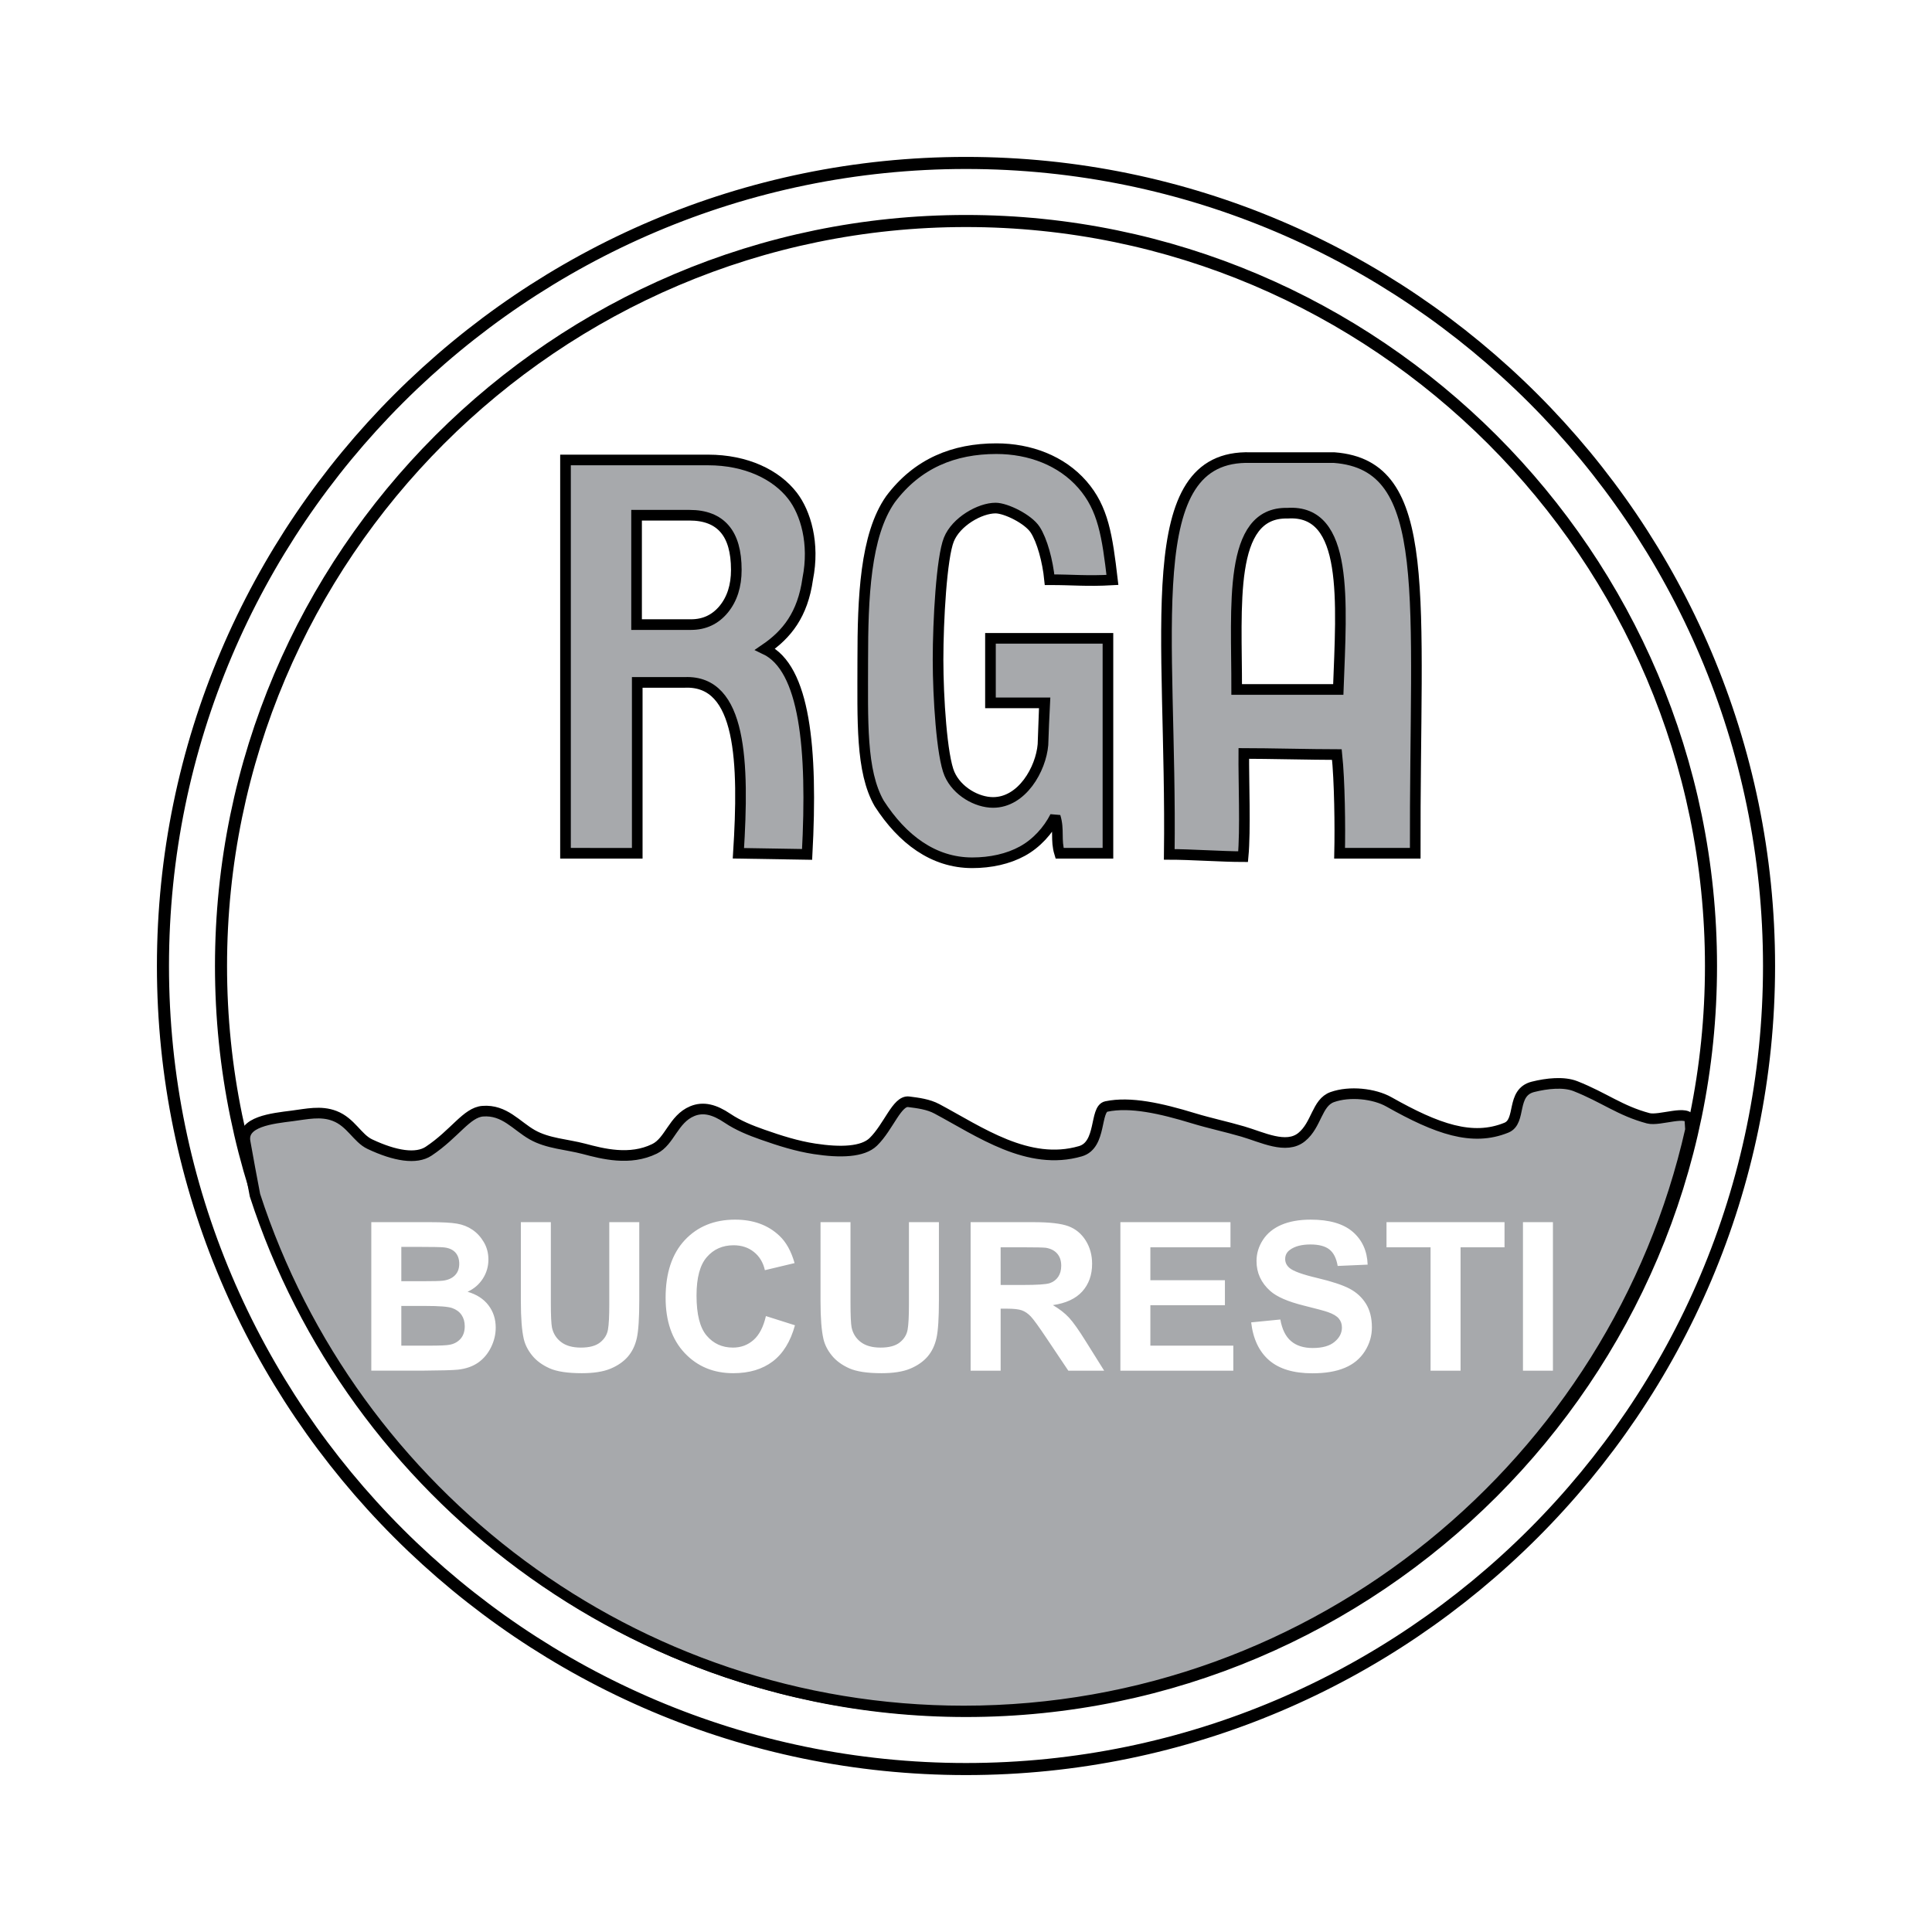
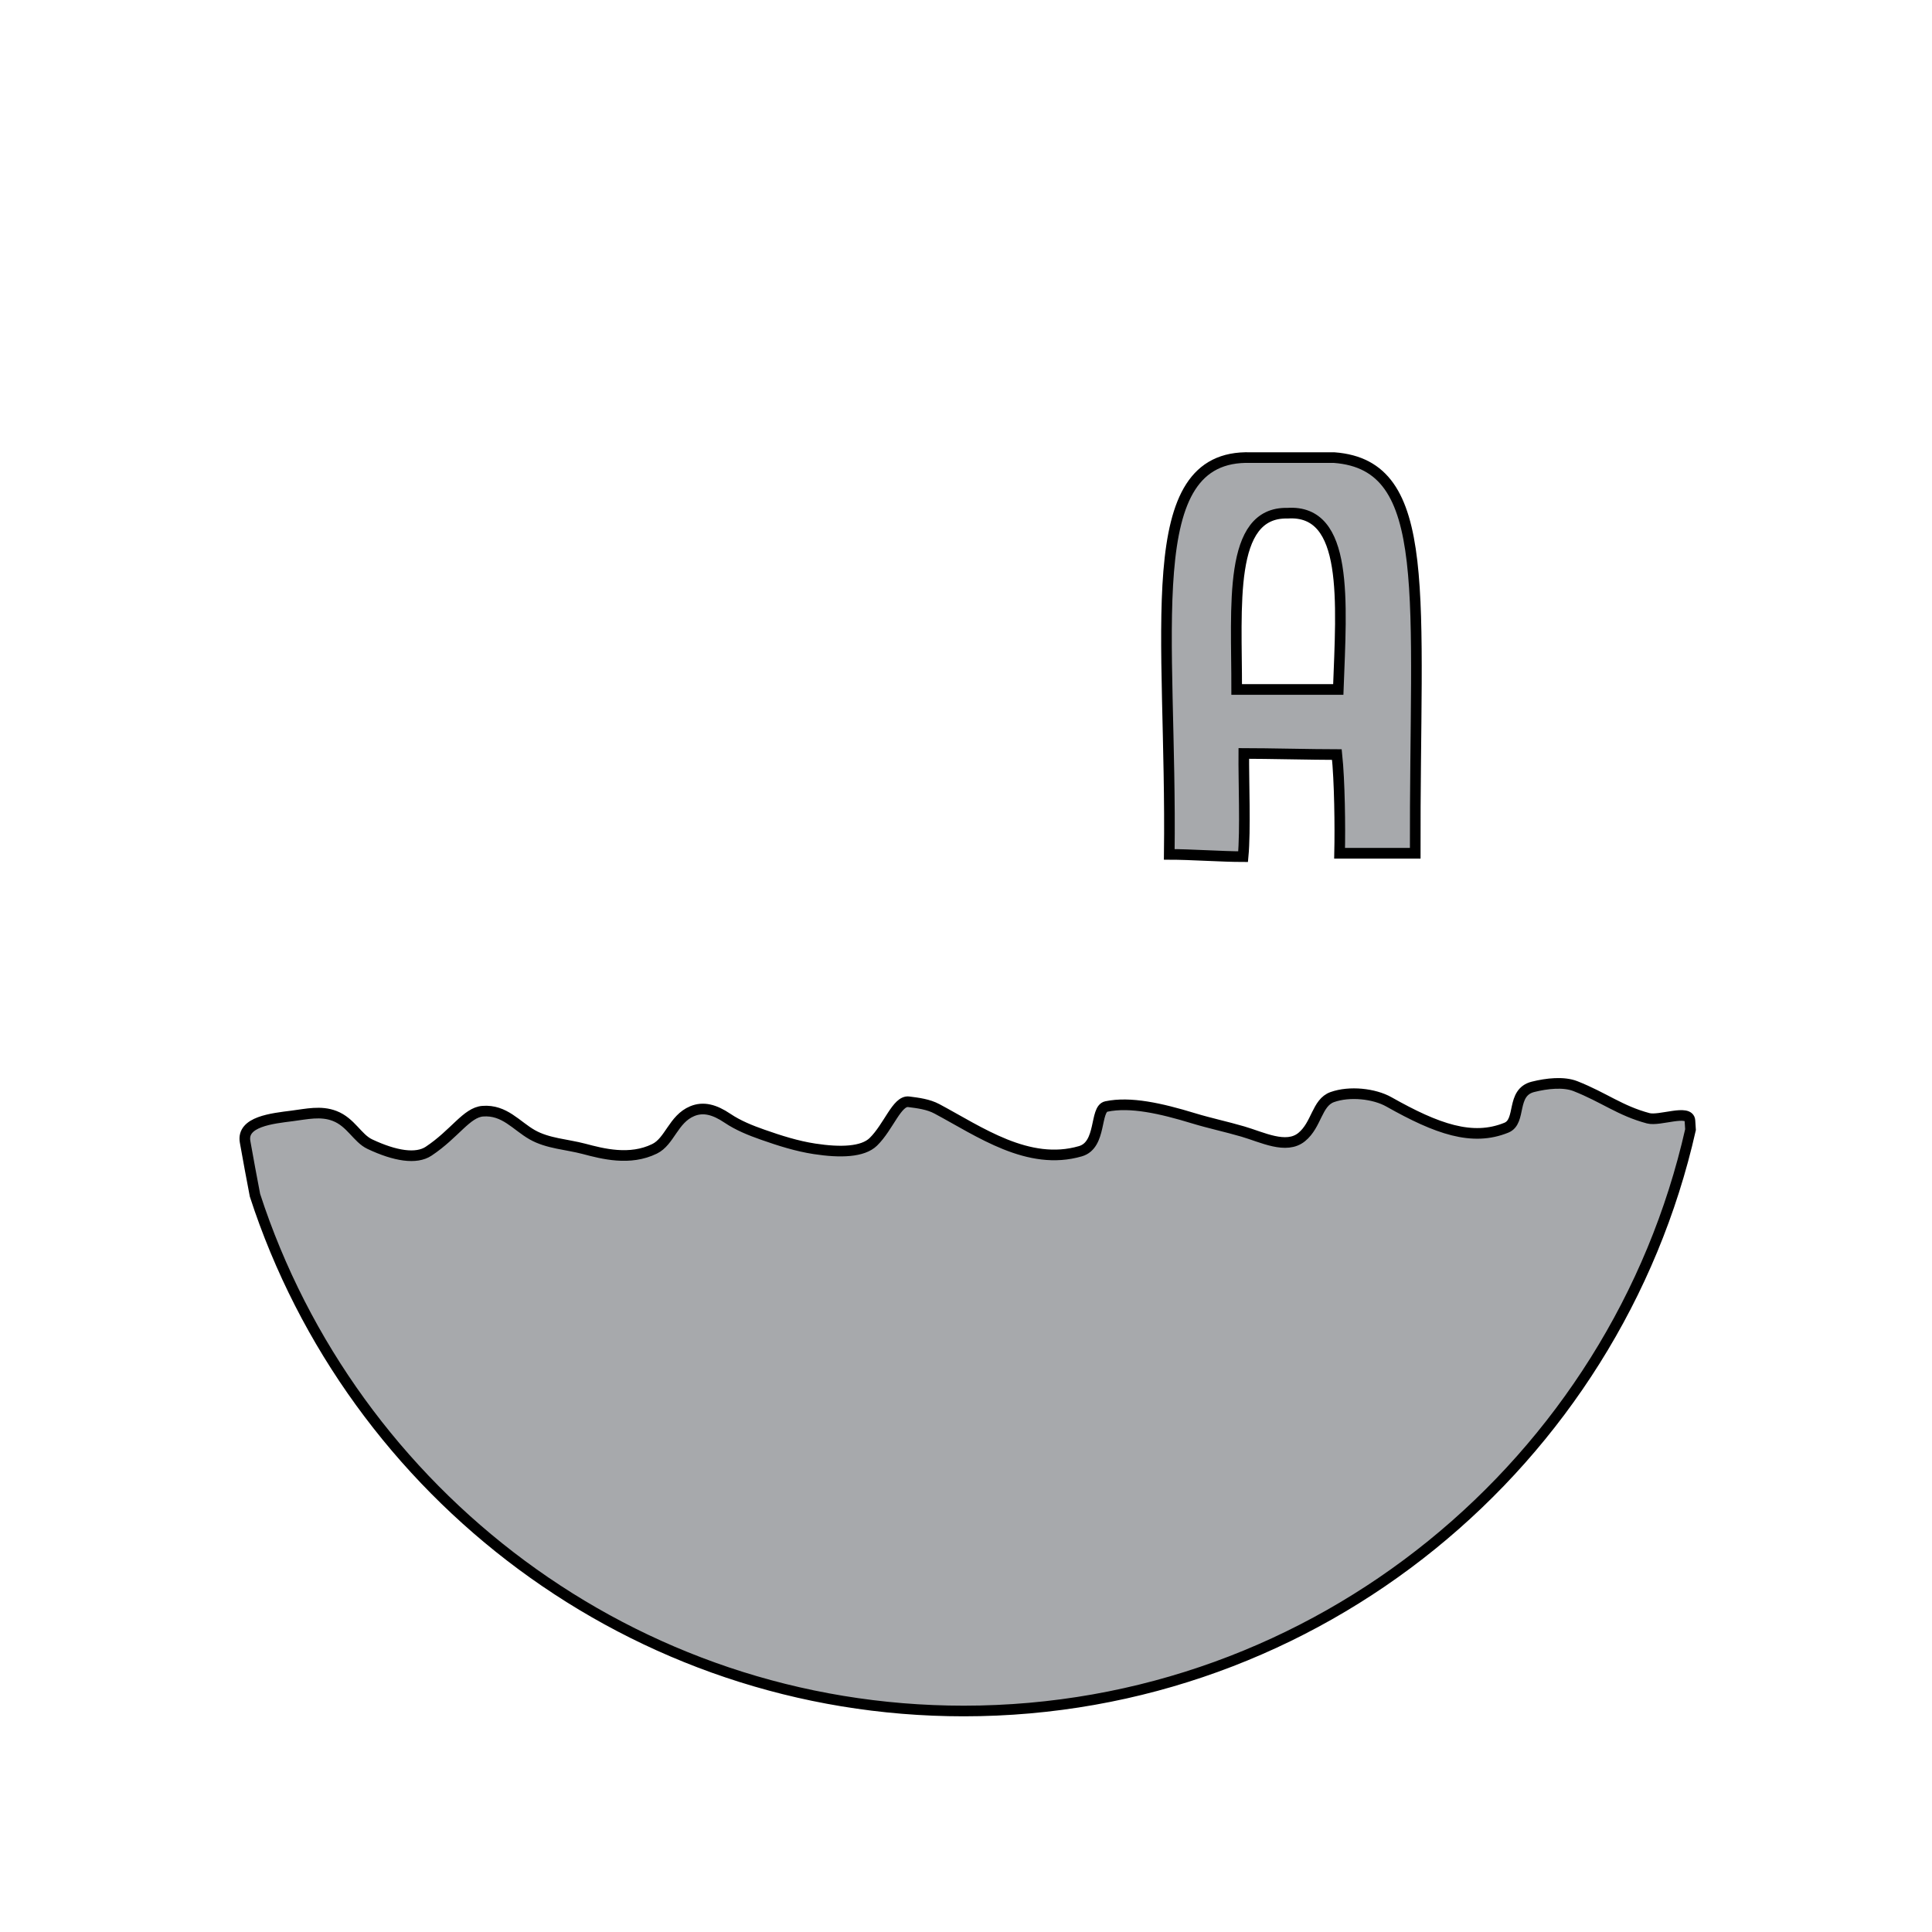
<svg xmlns="http://www.w3.org/2000/svg" version="1.0" id="Layer_1" x="0px" y="0px" width="192.756px" height="192.756px" viewBox="0 0 192.756 192.756" enable-background="new 0 0 192.756 192.756" xml:space="preserve">
  <g>
-     <polygon fill-rule="evenodd" clip-rule="evenodd" fill="#FFFFFF" points="0,0 192.756,0 192.756,192.756 0,192.756 0,0  " />
-     <path fill="none" stroke="#000000" stroke-width="1.204" stroke-miterlimit="2.613" d="M96.378,16.257   c44.129,0,80.12,35.992,80.12,80.121c0,44.128-35.991,80.12-80.12,80.12s-80.12-35.992-80.12-80.12   C16.258,52.249,52.249,16.257,96.378,16.257L96.378,16.257z M96.378,22.05c40.938,0,74.328,33.389,74.328,74.328   c0,40.938-33.39,74.327-74.328,74.327S22.05,137.316,22.05,96.378C22.05,55.439,55.439,22.05,96.378,22.05L96.378,22.05z" />
    <path fill-rule="evenodd" clip-rule="evenodd" fill="#A7A9AC" stroke="#000000" stroke-width="1.061" stroke-miterlimit="2.613" d="   M24.453,113.916c-0.359-2.023,2.721-2.33,4.695-2.582c1.459-0.188,2.852-0.525,4.226,0c1.641,0.627,2.279,2.23,3.522,2.816   c2.534,1.195,4.638,1.523,5.869,0.705c2.604-1.73,3.795-3.871,5.4-3.992c2.17-0.164,3.34,1.443,4.931,2.348   c1.55,0.883,3.439,0.953,5.165,1.408c1.865,0.494,4.576,1.207,7.043,0c1.52-0.742,1.874-2.973,3.756-3.756   c1.107-0.461,2.224-0.17,3.521,0.705c1.074,0.723,2.3,1.215,3.522,1.643c1.683,0.592,3.401,1.139,5.165,1.408   c2.571,0.395,4.817,0.328,5.869-0.703c1.526-1.496,2.356-4.137,3.522-3.992c0.96,0.121,1.964,0.25,2.817,0.705   c4.251,2.268,9.115,5.744,14.322,4.227c2.149-0.627,1.404-4.215,2.582-4.461c2.386-0.502,5.432,0.182,8.687,1.174   c1.657,0.504,3.268,0.838,4.931,1.324c1.939,0.566,4.328,1.807,5.869,0.553c1.506-1.223,1.508-3.439,3.053-3.99   c1.732-0.619,4.189-0.348,5.652,0.479c4.807,2.711,8.322,3.959,11.721,2.574c1.542-0.629,0.416-3.514,2.658-4.076   c1.372-0.344,3.057-0.531,4.234-0.066c2.855,1.127,4.455,2.457,7.261,3.203c1.136,0.301,4.085-0.939,4.159,0.234l0.058,0.898   c-7.474,33.131-37.178,58.004-72.511,58.004c-32.964,0-61.028-21.65-70.713-51.457C25.097,117.471,24.768,115.693,24.453,113.916   L24.453,113.916z" />
-     <path fill-rule="evenodd" clip-rule="evenodd" fill="#FFFFFF" d="M37.045,121.936h5.924c1.172,0,2.049,0.049,2.625,0.148   c0.576,0.096,1.09,0.301,1.545,0.611c0.456,0.311,0.832,0.721,1.135,1.238c0.304,0.514,0.455,1.094,0.455,1.73   c0,0.695-0.186,1.332-0.558,1.912c-0.376,0.58-0.883,1.014-1.522,1.305c0.901,0.262,1.598,0.709,2.081,1.342   c0.486,0.635,0.728,1.379,0.728,2.234c0,0.674-0.155,1.328-0.469,1.967c-0.314,0.635-0.742,1.146-1.284,1.525   c-0.542,0.379-1.21,0.613-2.008,0.703c-0.497,0.053-1.701,0.086-3.609,0.1h-5.043V121.936L37.045,121.936z M40.04,124.402v3.426   h1.959c1.167,0,1.891-0.018,2.174-0.053c0.51-0.059,0.914-0.234,1.208-0.527c0.293-0.293,0.438-0.68,0.438-1.158   c0-0.459-0.124-0.832-0.376-1.119c-0.255-0.285-0.631-0.459-1.128-0.516c-0.297-0.035-1.149-0.053-2.557-0.053H40.04L40.04,124.402   z M40.04,130.295v3.961h2.767c1.08,0,1.763-0.029,2.053-0.09c0.445-0.08,0.807-0.279,1.087-0.59c0.28-0.314,0.421-0.736,0.421-1.26   c0-0.445-0.111-0.82-0.325-1.133c-0.217-0.309-0.528-0.537-0.935-0.68c-0.407-0.141-1.293-0.209-2.653-0.209H40.04L40.04,130.295z    M51.966,121.936h2.992v8.023c0,1.273,0.038,2.102,0.11,2.479c0.128,0.607,0.435,1.094,0.915,1.459   c0.482,0.369,1.142,0.553,1.976,0.553c0.849,0,1.491-0.174,1.922-0.521c0.431-0.346,0.69-0.773,0.776-1.277   c0.09-0.506,0.131-1.346,0.131-2.518v-8.197h2.991v7.783c0,1.779-0.079,3.035-0.241,3.771c-0.162,0.734-0.459,1.352-0.894,1.859   c-0.435,0.502-1.018,0.906-1.742,1.207c-0.728,0.301-1.68,0.447-2.854,0.447c-1.414,0-2.487-0.162-3.218-0.488   c-0.731-0.328-1.308-0.752-1.732-1.273s-0.704-1.07-0.839-1.643c-0.196-0.85-0.293-2.102-0.293-3.76V121.936L51.966,121.936z    M76.416,131.305l2.898,0.918c-0.445,1.619-1.184,2.82-2.218,3.605c-1.032,0.783-2.346,1.176-3.937,1.176   c-1.967,0-3.585-0.672-4.851-2.014c-1.266-1.346-1.9-3.184-1.9-5.514c0-2.467,0.638-4.381,1.911-5.748   c1.273-1.361,2.947-2.045,5.023-2.045c1.811,0,3.284,0.535,4.416,1.607c0.676,0.631,1.18,1.543,1.518,2.729l-2.963,0.707   c-0.173-0.77-0.539-1.375-1.098-1.82c-0.555-0.445-1.231-0.666-2.025-0.666c-1.097,0-1.99,0.393-2.673,1.184   c-0.684,0.787-1.024,2.062-1.024,3.828c0,1.875,0.334,3.209,1.01,4.002c0.673,0.797,1.549,1.195,2.625,1.195   c0.797,0,1.48-0.254,2.053-0.76C75.753,133.186,76.164,132.389,76.416,131.305L76.416,131.305z M81.863,121.936h2.991v8.023   c0,1.273,0.038,2.102,0.11,2.479c0.128,0.607,0.435,1.094,0.915,1.459c0.483,0.369,1.142,0.553,1.977,0.553   c0.849,0,1.491-0.174,1.922-0.521c0.431-0.346,0.69-0.773,0.776-1.277c0.09-0.506,0.131-1.346,0.131-2.518v-8.197h2.991v7.783   c0,1.779-0.079,3.035-0.242,3.771c-0.162,0.734-0.458,1.352-0.893,1.859c-0.435,0.502-1.018,0.906-1.742,1.207   c-0.728,0.301-1.68,0.447-2.854,0.447c-1.414,0-2.487-0.162-3.218-0.488c-0.731-0.328-1.308-0.752-1.732-1.273   s-0.704-1.07-0.838-1.643c-0.197-0.85-0.293-2.102-0.293-3.76V121.936L81.863,121.936z M96.839,136.752v-14.816h6.299   c1.584,0,2.732,0.135,3.45,0.4s1.294,0.738,1.726,1.418c0.431,0.684,0.645,1.459,0.645,2.336c0,1.109-0.327,2.031-0.979,2.756   c-0.651,0.721-1.632,1.18-2.933,1.365c0.648,0.381,1.184,0.795,1.604,1.246c0.42,0.453,0.986,1.252,1.701,2.404l1.811,2.891h-3.578   l-2.162-3.225c-0.77-1.152-1.294-1.877-1.577-2.178c-0.283-0.299-0.583-0.504-0.9-0.617c-0.317-0.111-0.817-0.166-1.508-0.166   h-0.604v6.186H96.839L96.839,136.752z M99.834,128.201h2.212c1.435,0,2.332-0.059,2.69-0.18c0.355-0.121,0.635-0.332,0.838-0.629   c0.201-0.297,0.305-0.666,0.305-1.109c0-0.502-0.135-0.9-0.4-1.209c-0.266-0.307-0.642-0.5-1.128-0.582   c-0.241-0.031-0.971-0.049-2.185-0.049h-2.332V128.201L99.834,128.201z M111.781,136.752v-14.816h10.984v2.508h-7.993v3.285h7.438   v2.494h-7.438v4.033h8.276v2.496H111.781L111.781,136.752z M124.829,131.934l2.911-0.287c0.173,0.98,0.528,1.697,1.066,2.156   c0.535,0.457,1.256,0.688,2.166,0.688c0.964,0,1.691-0.205,2.178-0.615c0.49-0.406,0.734-0.883,0.734-1.428   c0-0.352-0.104-0.648-0.311-0.893c-0.203-0.25-0.562-0.463-1.076-0.643c-0.349-0.125-1.148-0.338-2.394-0.648   c-1.604-0.396-2.729-0.887-3.374-1.467c-0.911-0.814-1.366-1.807-1.366-2.98c0-0.756,0.214-1.459,0.642-2.117   c0.427-0.656,1.045-1.156,1.85-1.502c0.807-0.342,1.776-0.514,2.914-0.514c1.863,0,3.261,0.408,4.202,1.221   c0.938,0.818,1.433,1.904,1.48,3.268l-2.991,0.131c-0.128-0.762-0.403-1.311-0.824-1.643c-0.422-0.334-1.052-0.5-1.895-0.5   c-0.869,0-1.553,0.176-2.042,0.535c-0.317,0.229-0.476,0.535-0.476,0.918c0,0.352,0.147,0.652,0.444,0.9   c0.376,0.316,1.294,0.648,2.749,0.99c1.456,0.346,2.533,0.701,3.23,1.066c0.696,0.369,1.241,0.869,1.638,1.508   c0.394,0.637,0.591,1.424,0.591,2.359c0,0.848-0.235,1.645-0.708,2.385s-1.139,1.293-2.001,1.65   c-0.862,0.363-1.938,0.543-3.226,0.543c-1.873,0-3.312-0.432-4.316-1.297C125.623,134.852,125.022,133.59,124.829,131.934   L124.829,131.934z M142.727,136.752v-12.309h-4.395v-2.508h11.775v2.508h-4.386v12.309H142.727L142.727,136.752z M151.946,136.752   v-14.816h2.99v14.816H151.946L151.946,136.752z" />
    <path fill-rule="evenodd" clip-rule="evenodd" fill="#A7A9AC" stroke="#000000" stroke-width="1.061" stroke-miterlimit="2.613" d="   M116.658,85.242c0.282-22.133-3.143-39.947,8.119-39.586c2.782,0,5.564,0,8.346,0c9.993,0.762,8.007,13.732,8.074,39.473   c-2.704,0-4.842,0-7.545,0c0.06-2.64,0.007-7.205-0.271-9.845c-2.306,0-6.981-0.113-9.287-0.113   c-0.023,2.753,0.18,7.658-0.07,10.298C121.91,85.468,118.771,85.242,116.658,85.242L116.658,85.242z M123.384,68.789   c3.379,0,6.759,0,10.137,0c0.328-8.824,1.064-17.997-5.073-17.587C122.484,51.062,123.399,60.474,123.384,68.789L123.384,68.789z" />
-     <path fill-rule="evenodd" clip-rule="evenodd" fill="#A7A9AC" stroke="#000000" stroke-width="1.061" stroke-miterlimit="2.613" d="   M105.715,85.129c-0.408-1.333-0.025-2.326-0.436-3.659c-0.697,1.38-1.864,2.679-3.282,3.452c-1.41,0.773-3.155,1.157-5.002,1.157   c-3.876,0-6.972-2.349-9.275-5.916c-1.851-3.221-1.642-8.261-1.642-14.322c0-6.187,0.241-12.436,2.765-16.031   c2.688-3.587,6.325-5.045,10.568-5.046c3.33,0,6.495,1.191,8.578,3.581c2.082,2.383,2.479,5.103,2.998,9.513   c-2.58,0.147-3.94-0.024-6.271-0.018c-0.188-1.888-0.748-3.93-1.435-4.989c-0.692-1.066-2.917-2.161-3.955-2.161   c-1.559,0-3.942,1.351-4.66,3.148c-0.72,1.798-1.076,8.056-1.076,11.993c0,3.72,0.378,9.627,1.138,11.376   c0.761,1.749,2.739,2.853,4.35,2.853c2.901,0,4.775-3.337,4.979-5.769c0.014-0.144,0.141-4.022,0.154-4.166   c-1.608,0-3.782,0-5.392,0c0-2.712,0-3.727,0-6.44c4.359,0,7.361,0,11.721,0c0,7.148,0,14.296,0,21.444   C109.121,85.129,107.135,85.129,105.715,85.129L105.715,85.129z" />
-     <path fill-rule="evenodd" clip-rule="evenodd" fill="#A7A9AC" stroke="#000000" stroke-width="1.061" stroke-miterlimit="2.613" d="   M56.42,85.129c0-12.89,0-26.348,0-39.238c4.741,0,9.481,0,14.222,0c3.815,0,6.799,1.463,8.429,3.574   c1.304,1.687,2.223,4.749,1.516,8.286c-0.501,3.578-2.097,5.551-4.252,7.02c3.956,1.88,4.762,9.84,4.189,20.473   c-2.284-0.038-4.569-0.075-6.853-0.113c0.575-9.095,0.331-17.277-5.341-17.048c-1.584,0-3.168,0-4.752,0c0,5.721,0,11.328,0,17.048   C61.192,85.129,58.806,85.129,56.42,85.129L56.42,85.129z M68.789,51.404h-5.278v10.912h5.433c1.332,0,2.421-0.512,3.261-1.529   c0.84-1.026,1.257-2.333,1.257-3.932c0-1.831-0.39-3.196-1.169-4.093C71.512,51.856,70.349,51.404,68.789,51.404L68.789,51.404z" />
  </g>
</svg>